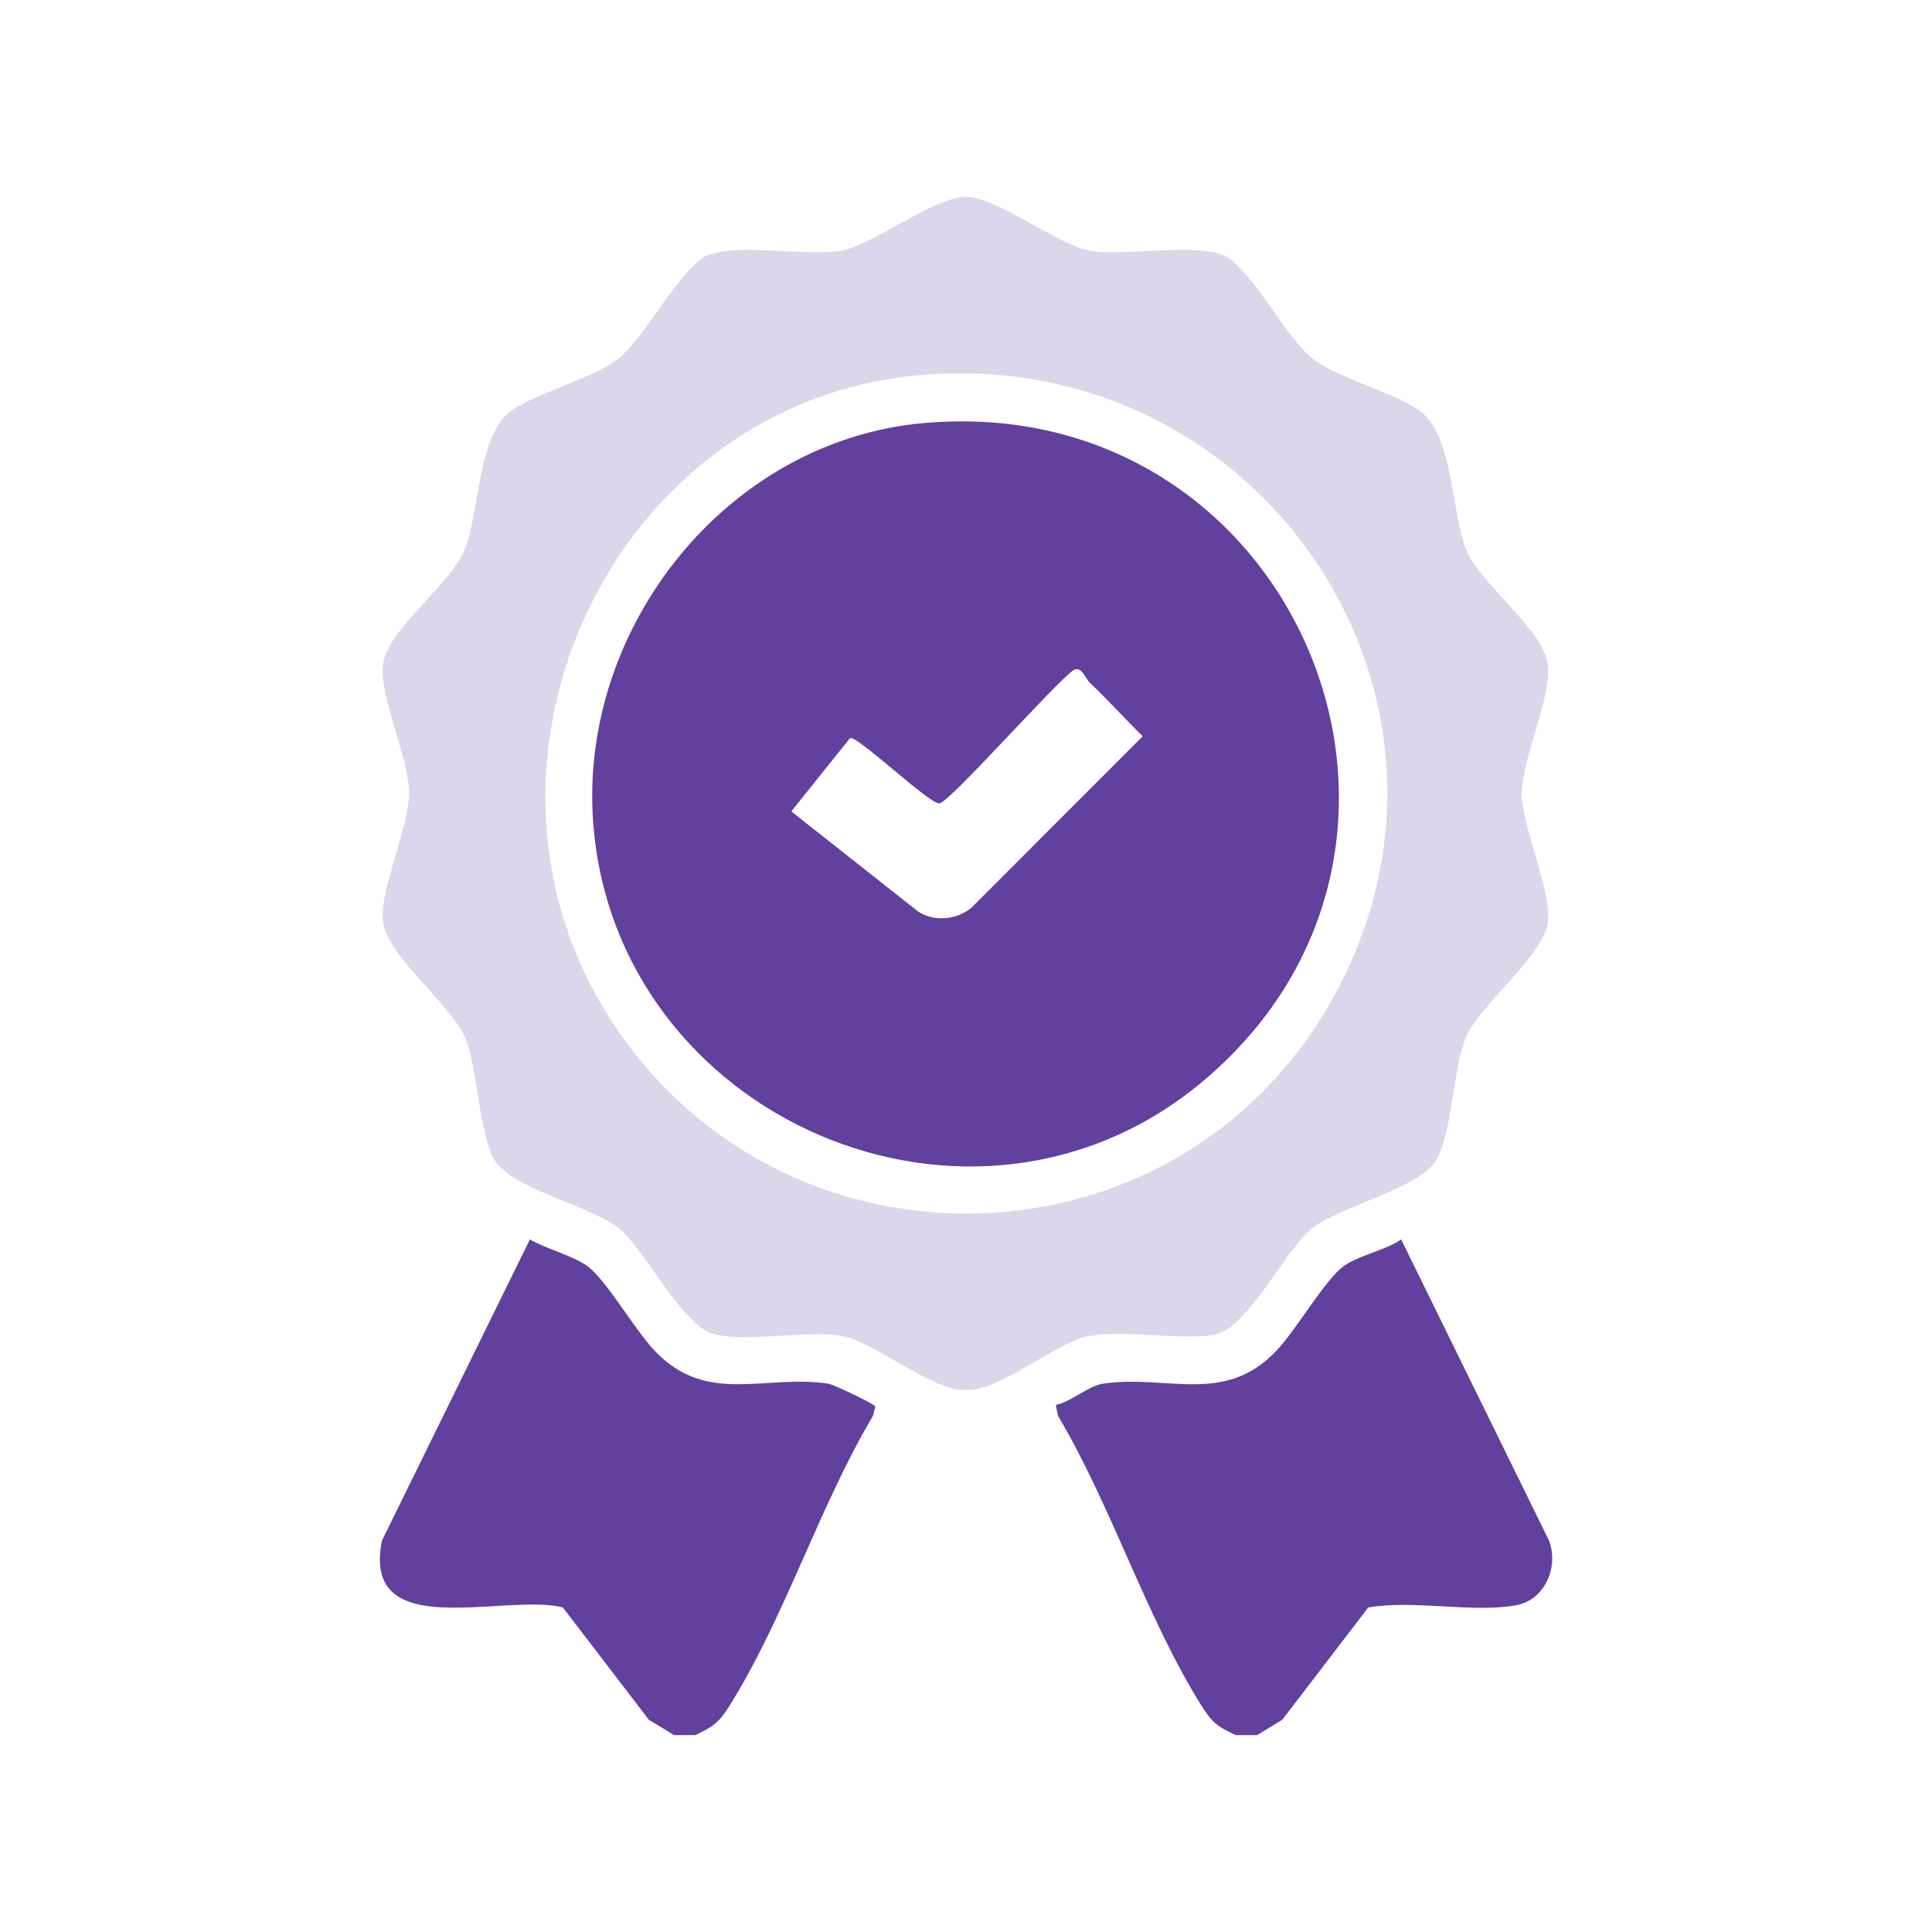
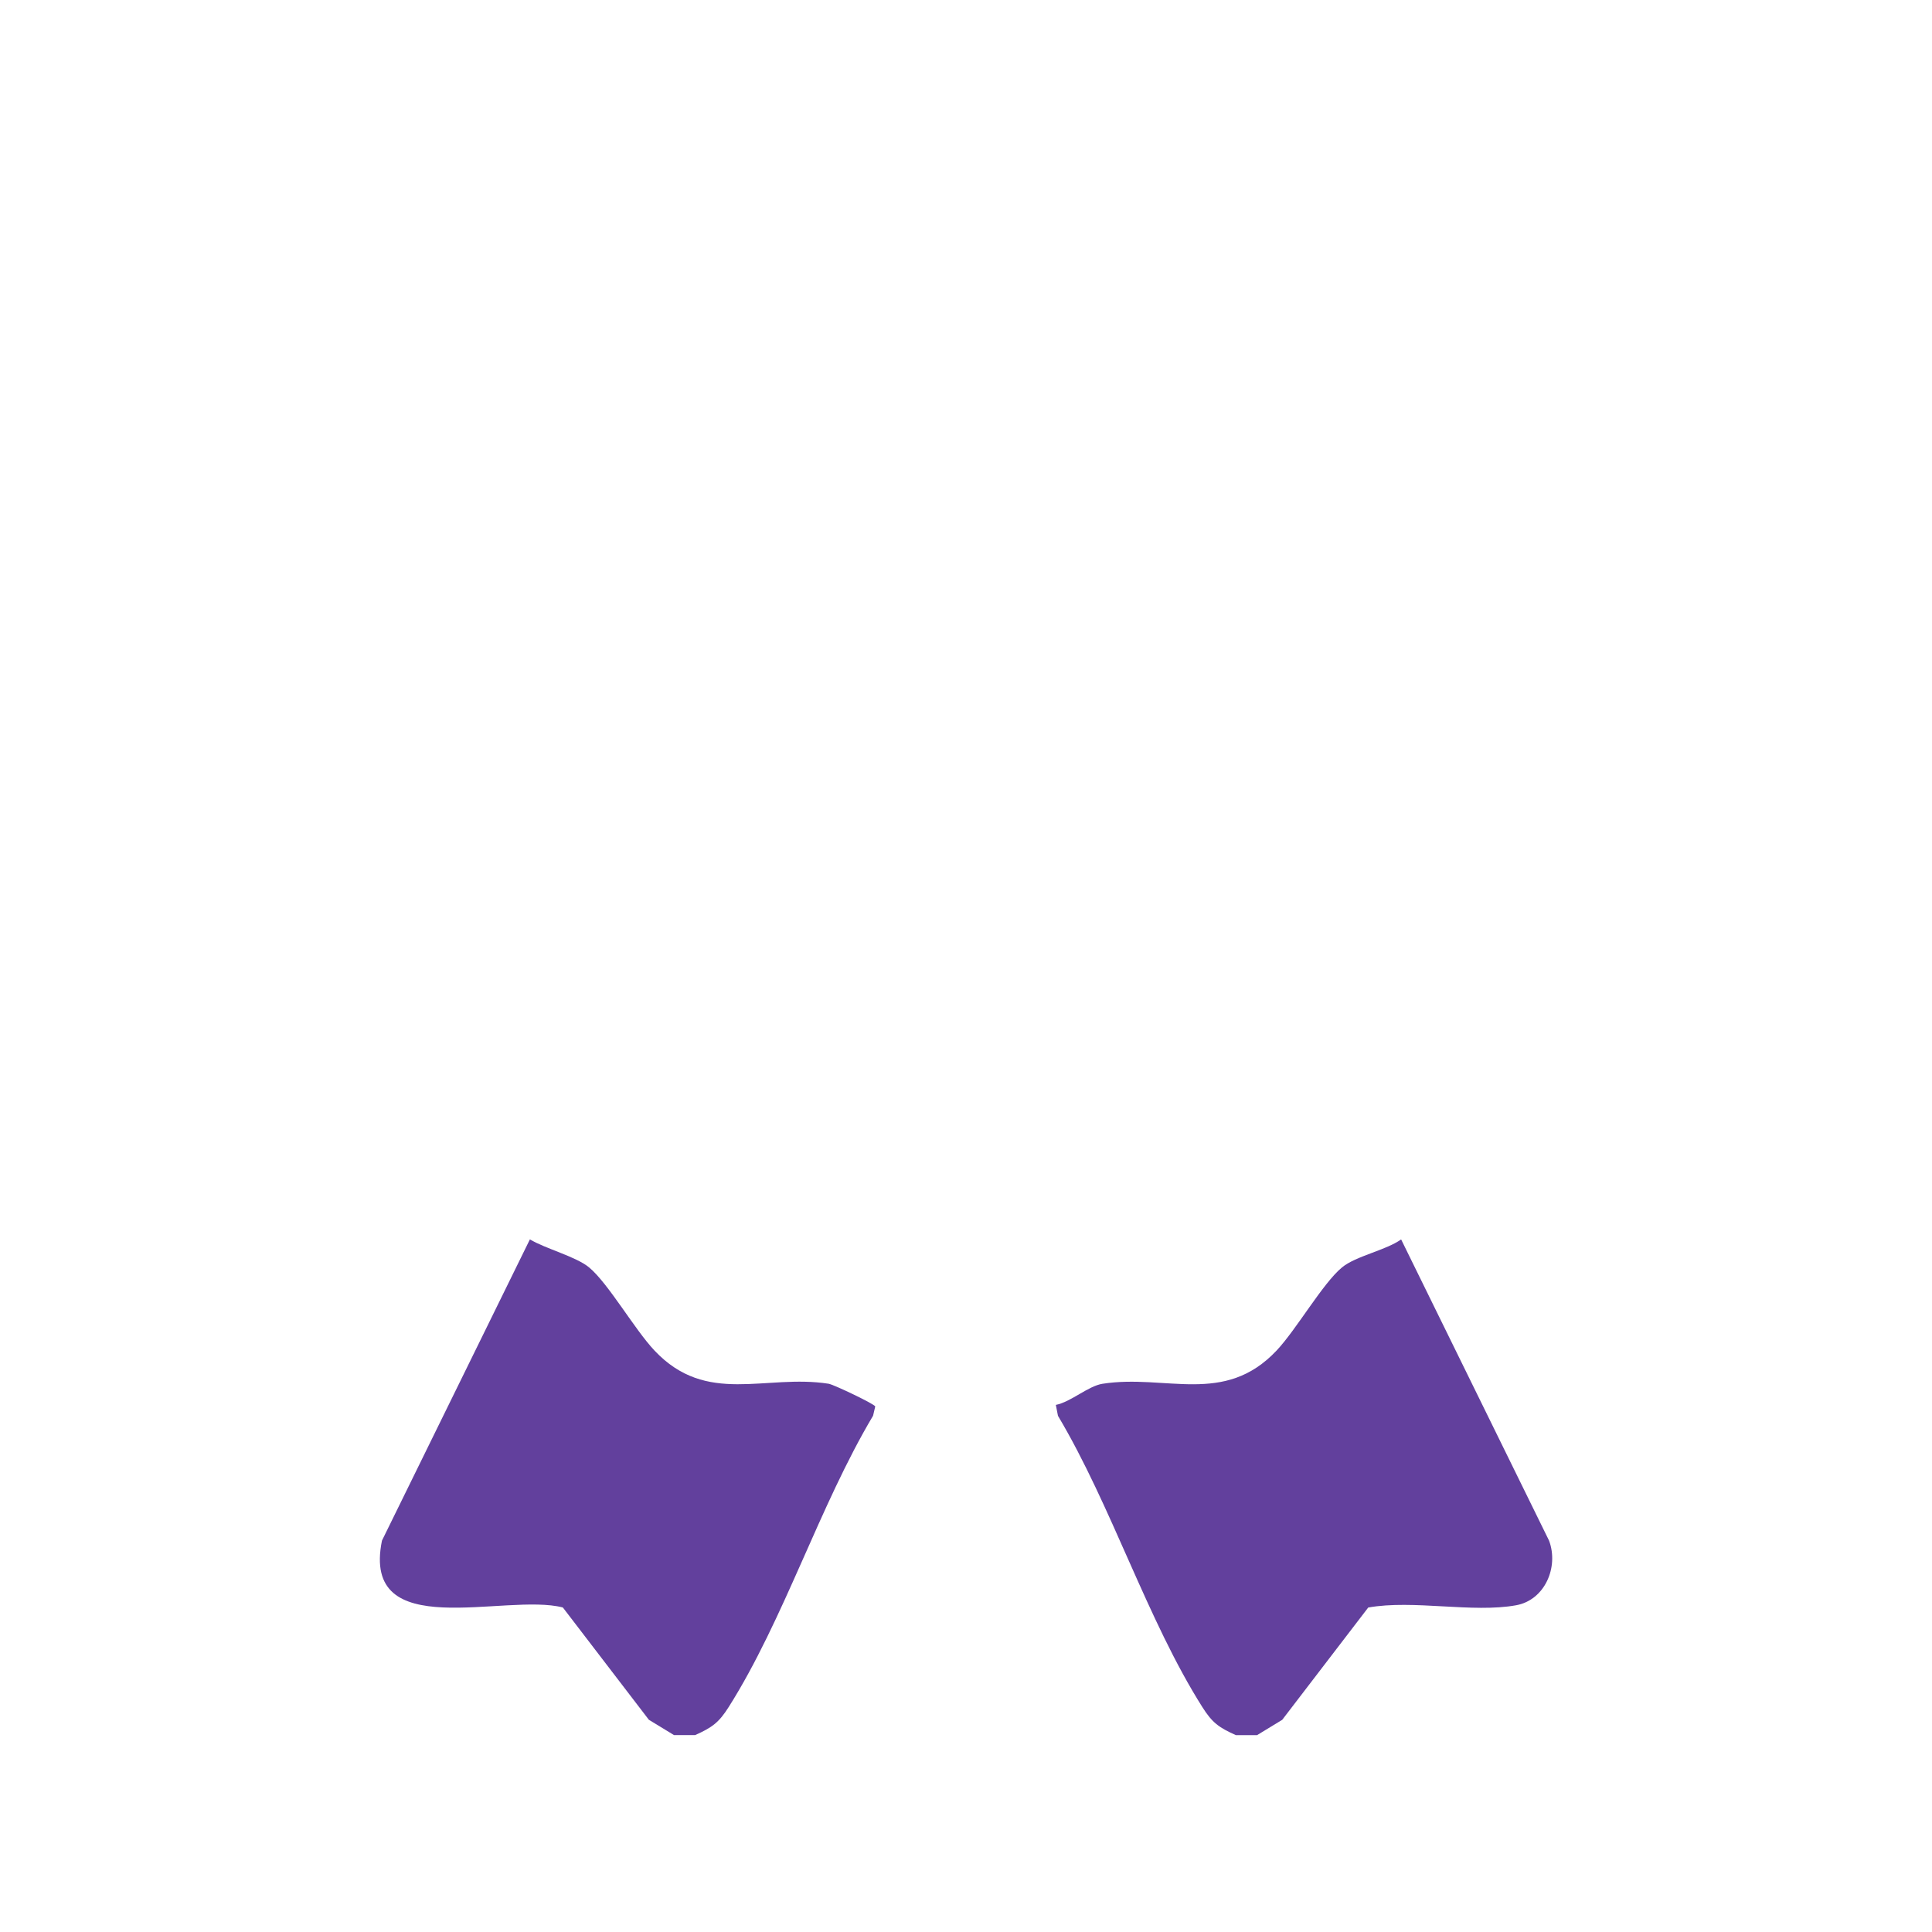
<svg xmlns="http://www.w3.org/2000/svg" id="Layer_1" version="1.1" viewBox="0 0 400 400">
  <defs>
    <style>
      .st0 {
        fill: #62409d;
      }

      .st1 {
        fill: #ddd5e9;
      }
    </style>
  </defs>
  <path class="st0" d="M139.56,359.24l-5.22-3.18-17.81-23.25c-11.95-3.09-41.82,7.68-37.45-13.84l30.63-62.37c3.2,1.93,9.52,3.55,12.24,5.79,3.98,3.29,9.43,12.86,13.56,17.23,10.83,11.49,22.92,4.81,36.05,6.87,1.03.16,9.49,4.19,9.65,4.7l-.45,1.92c-11.09,18.61-18.46,42.23-29.89,60.31-2.04,3.22-3.42,4.23-6.95,5.81h-4.35Z" />
  <path class="st0" d="M260.23,359.24h-4.35c-3.53-1.57-4.91-2.58-6.95-5.81-11.43-18.08-18.8-41.69-29.89-60.3l-.44-2.26c3.13-.62,6.68-3.9,9.64-4.37,13.12-2.06,25.22,4.61,36.05-6.87,4.12-4.37,9.57-13.94,13.56-17.23,2.86-2.36,9.01-3.51,12.24-5.79l30.63,62.37c2.04,5.47-.87,12.28-6.81,13.37-9.01,1.64-21.27-1.19-30.63.47l-17.81,23.25-5.22,3.18Z" />
-   <path class="st1" d="M271.61,254.32c-3.97,3.27-9.46,12.86-13.56,17.23-2.51,2.68-4.18,4.62-8.06,5-7.35.71-17.98-1.28-24.77.11-5.8,1.19-15.67,9.06-22.2,10.76-1.56.41-3.1.38-4.7.31-7.15-1.29-17.49-9.79-23.76-11.07-7.34-1.5-21.49,1.7-27.79-.82-1.81-.73-3.71-2.85-5.05-4.28-4.08-4.35-9.61-13.99-13.55-17.23-4.24-3.49-16.42-6.97-22.01-10.65-1.22-.8-3.15-2.38-3.84-3.63-3.35-6.12-3.3-18.98-6.16-25.56-1.97-4.53-10.83-12.78-14.08-17.64-2.31-3.45-3.22-5.07-2.7-9.43.79-6.59,5.33-17.24,5.33-23.17s-4.54-16.6-5.33-23.17c-.38-3.16-.1-4.82,1.44-7.57,3.27-5.83,13.04-13.93,15.32-19.51,3.28-7.99,2.63-24.27,10.01-29.17,5.89-3.91,17.12-6.62,22.16-10.81,4.23-3.52,9.53-12.82,13.74-17.36.97-1.04,2.32-2.66,3.5-3.35,5.83-3.41,21.66.02,29-1.48,5.08-1.04,14.94-7.87,20.56-9.92,3.91-1.43,5.11-1.58,9.12-.19,5.78,2.01,15.83,9.06,20.99,10.11,7.34,1.5,23.17-1.94,29,1.48,1.07.62,2.32,2.07,3.21,3.01,4.39,4.62,9.65,14.06,14.03,17.69,4.92,4.09,16.23,6.87,22.16,10.81,7.38,4.9,6.74,21.19,10.01,29.17,2.29,5.58,12.05,13.68,15.32,19.51,1.54,2.75,1.82,4.41,1.44,7.57-.79,6.57-5.33,17.35-5.33,23.17,0,5.93,4.54,16.58,5.33,23.17.5,4.12-.26,5.73-2.43,9.07-3.3,5.06-12.3,13.3-14.34,18-2.81,6.48-2.89,20.26-6.41,25.93-.69,1.12-2.45,2.51-3.58,3.26-5.4,3.54-18.03,7.37-22.01,10.65ZM190.44,77.66c-63.96,5.64-98.86,80.98-63.34,134.49,35.71,53.8,115.9,51.84,148.16-4.26,35.94-62.5-13.89-136.49-84.82-130.23Z" />
-   <path class="st0" d="M191.06,87.61c76.85-6.98,116.55,86.63,58.27,136.02-47.63,40.37-122.32,8.06-126.55-53.79-2.74-40.09,27.77-78.54,68.28-82.23ZM225.61,141.33c-.88-.84-1.65-3.48-3.32-2.62-4.14,2.95-25.42,27.15-27.77,27.62-1.88.37-16.85-13.95-18.51-13.54l-12.18,15.2,26.41,20.85c3.43,2.06,7.9,1.57,10.92-.94l35.43-35.47c-3.74-3.65-7.22-7.55-10.97-11.1Z" />
</svg>